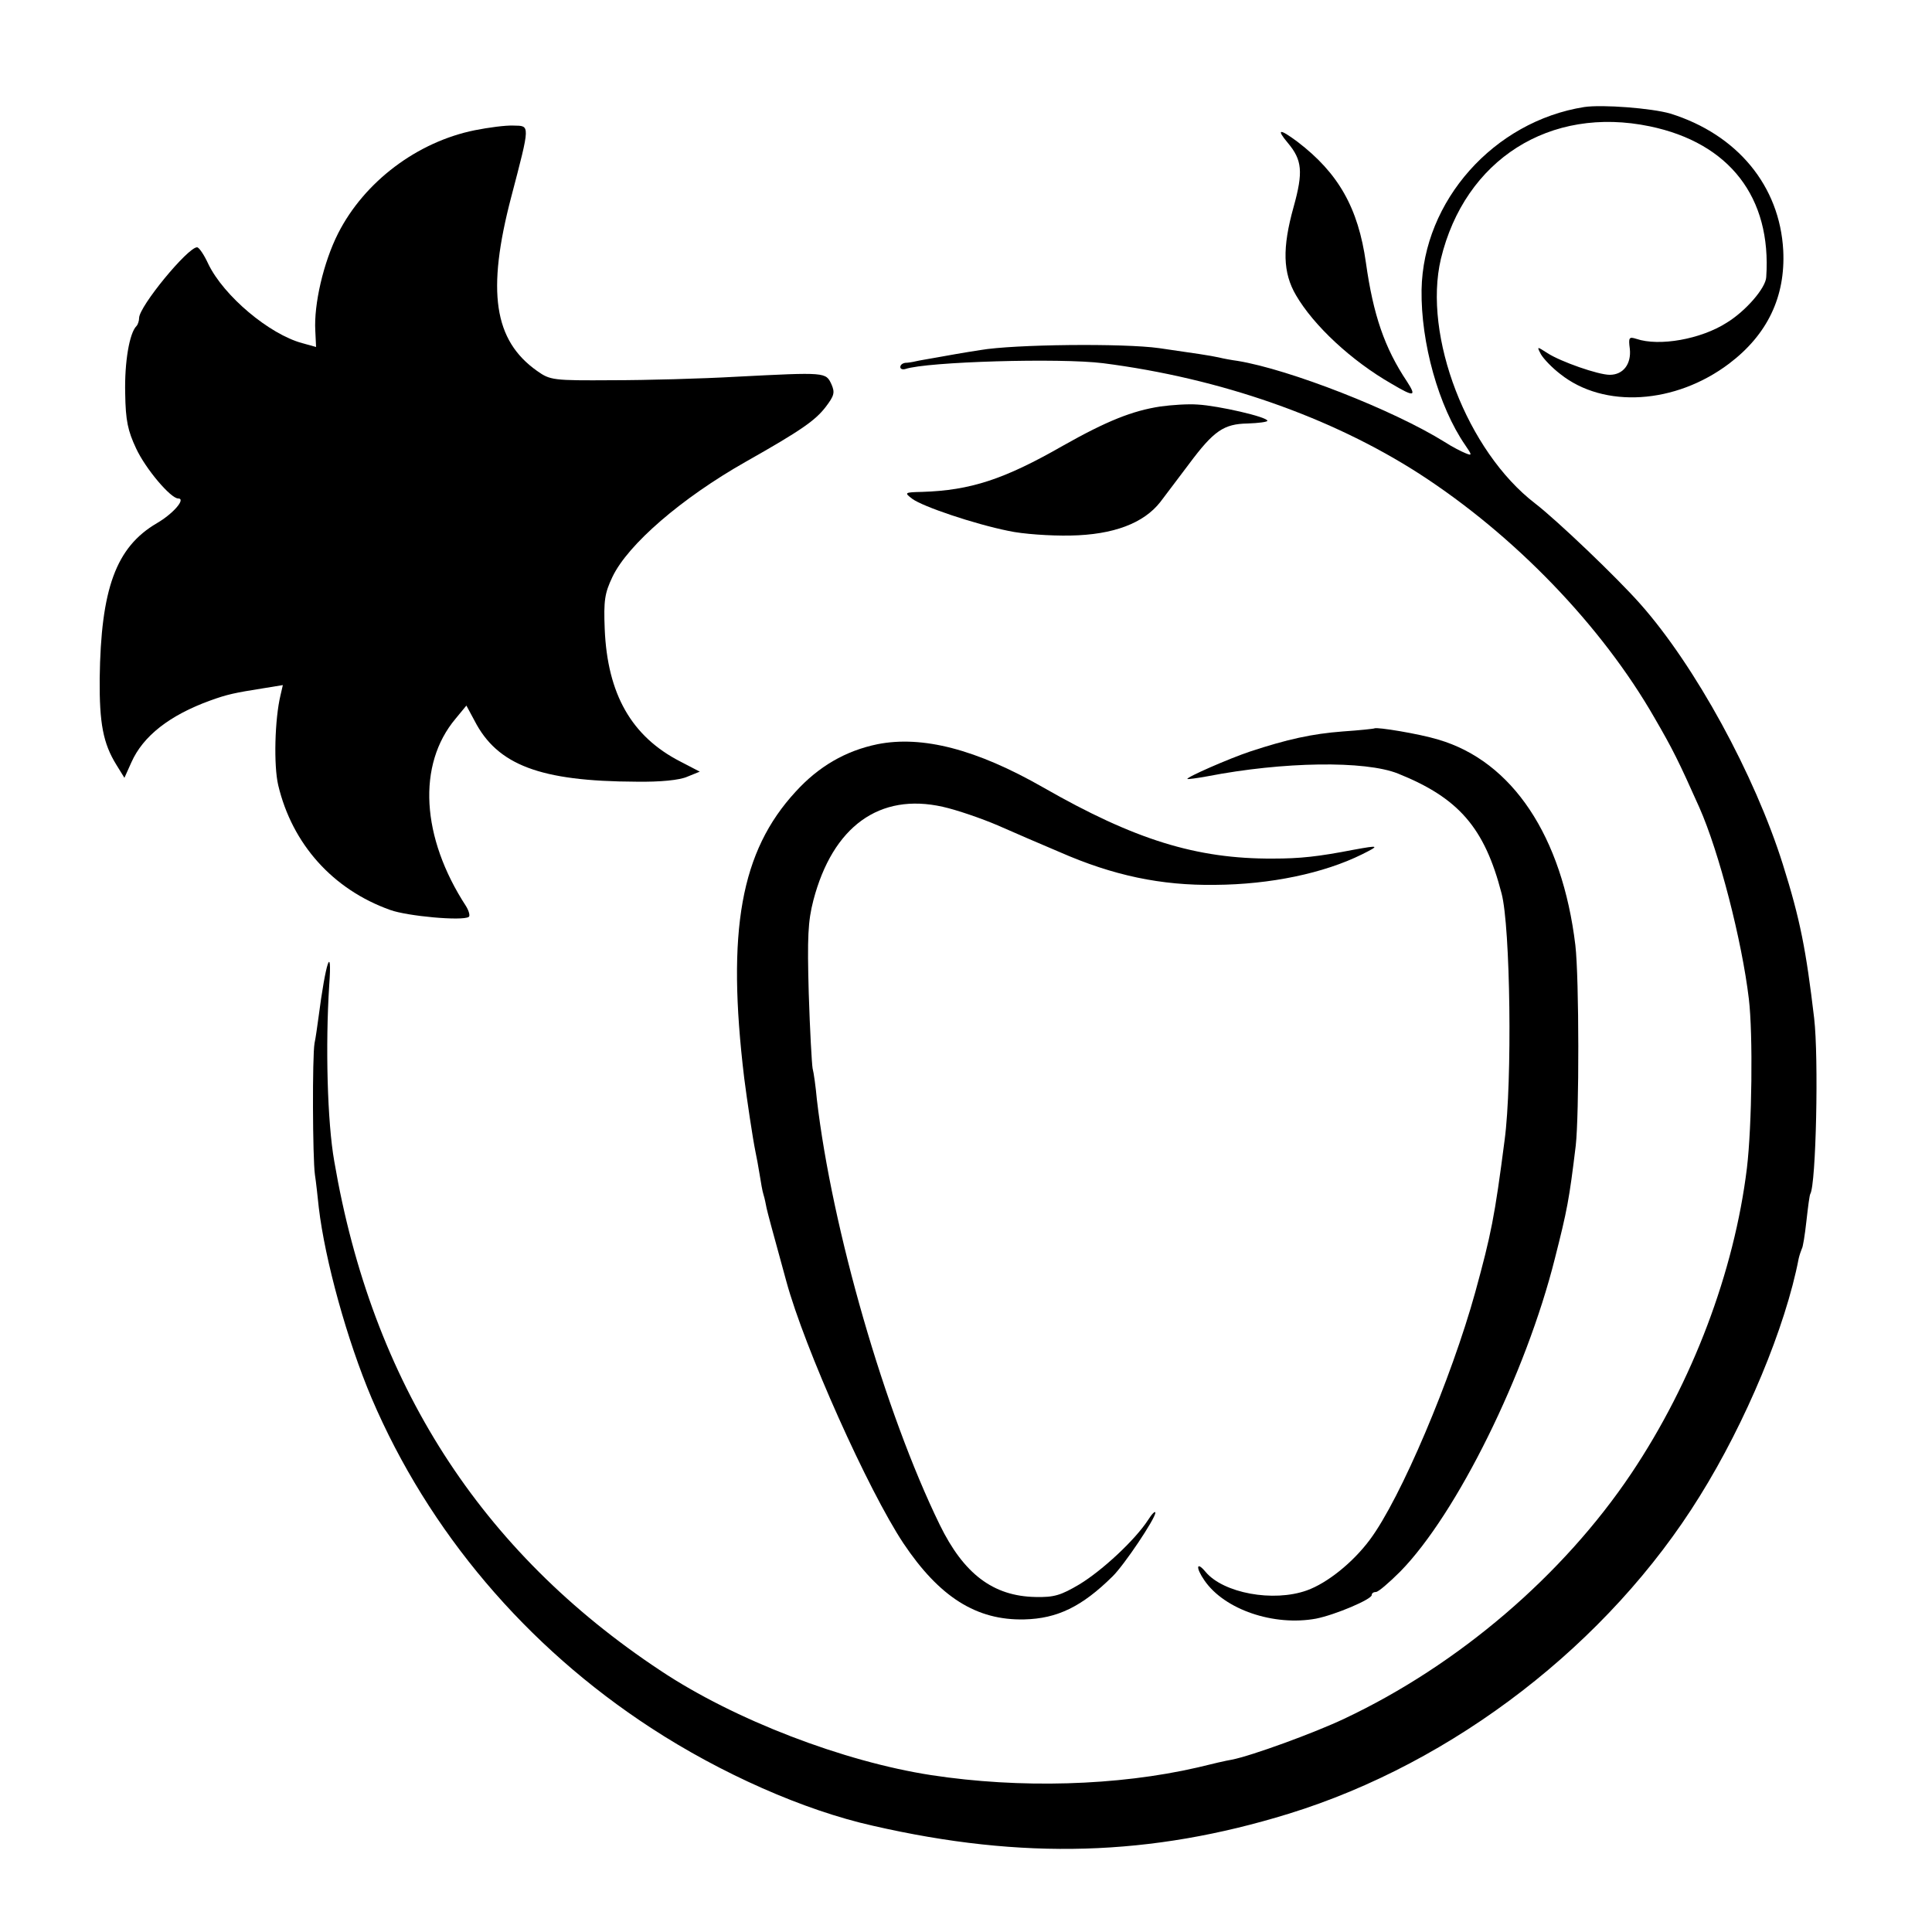
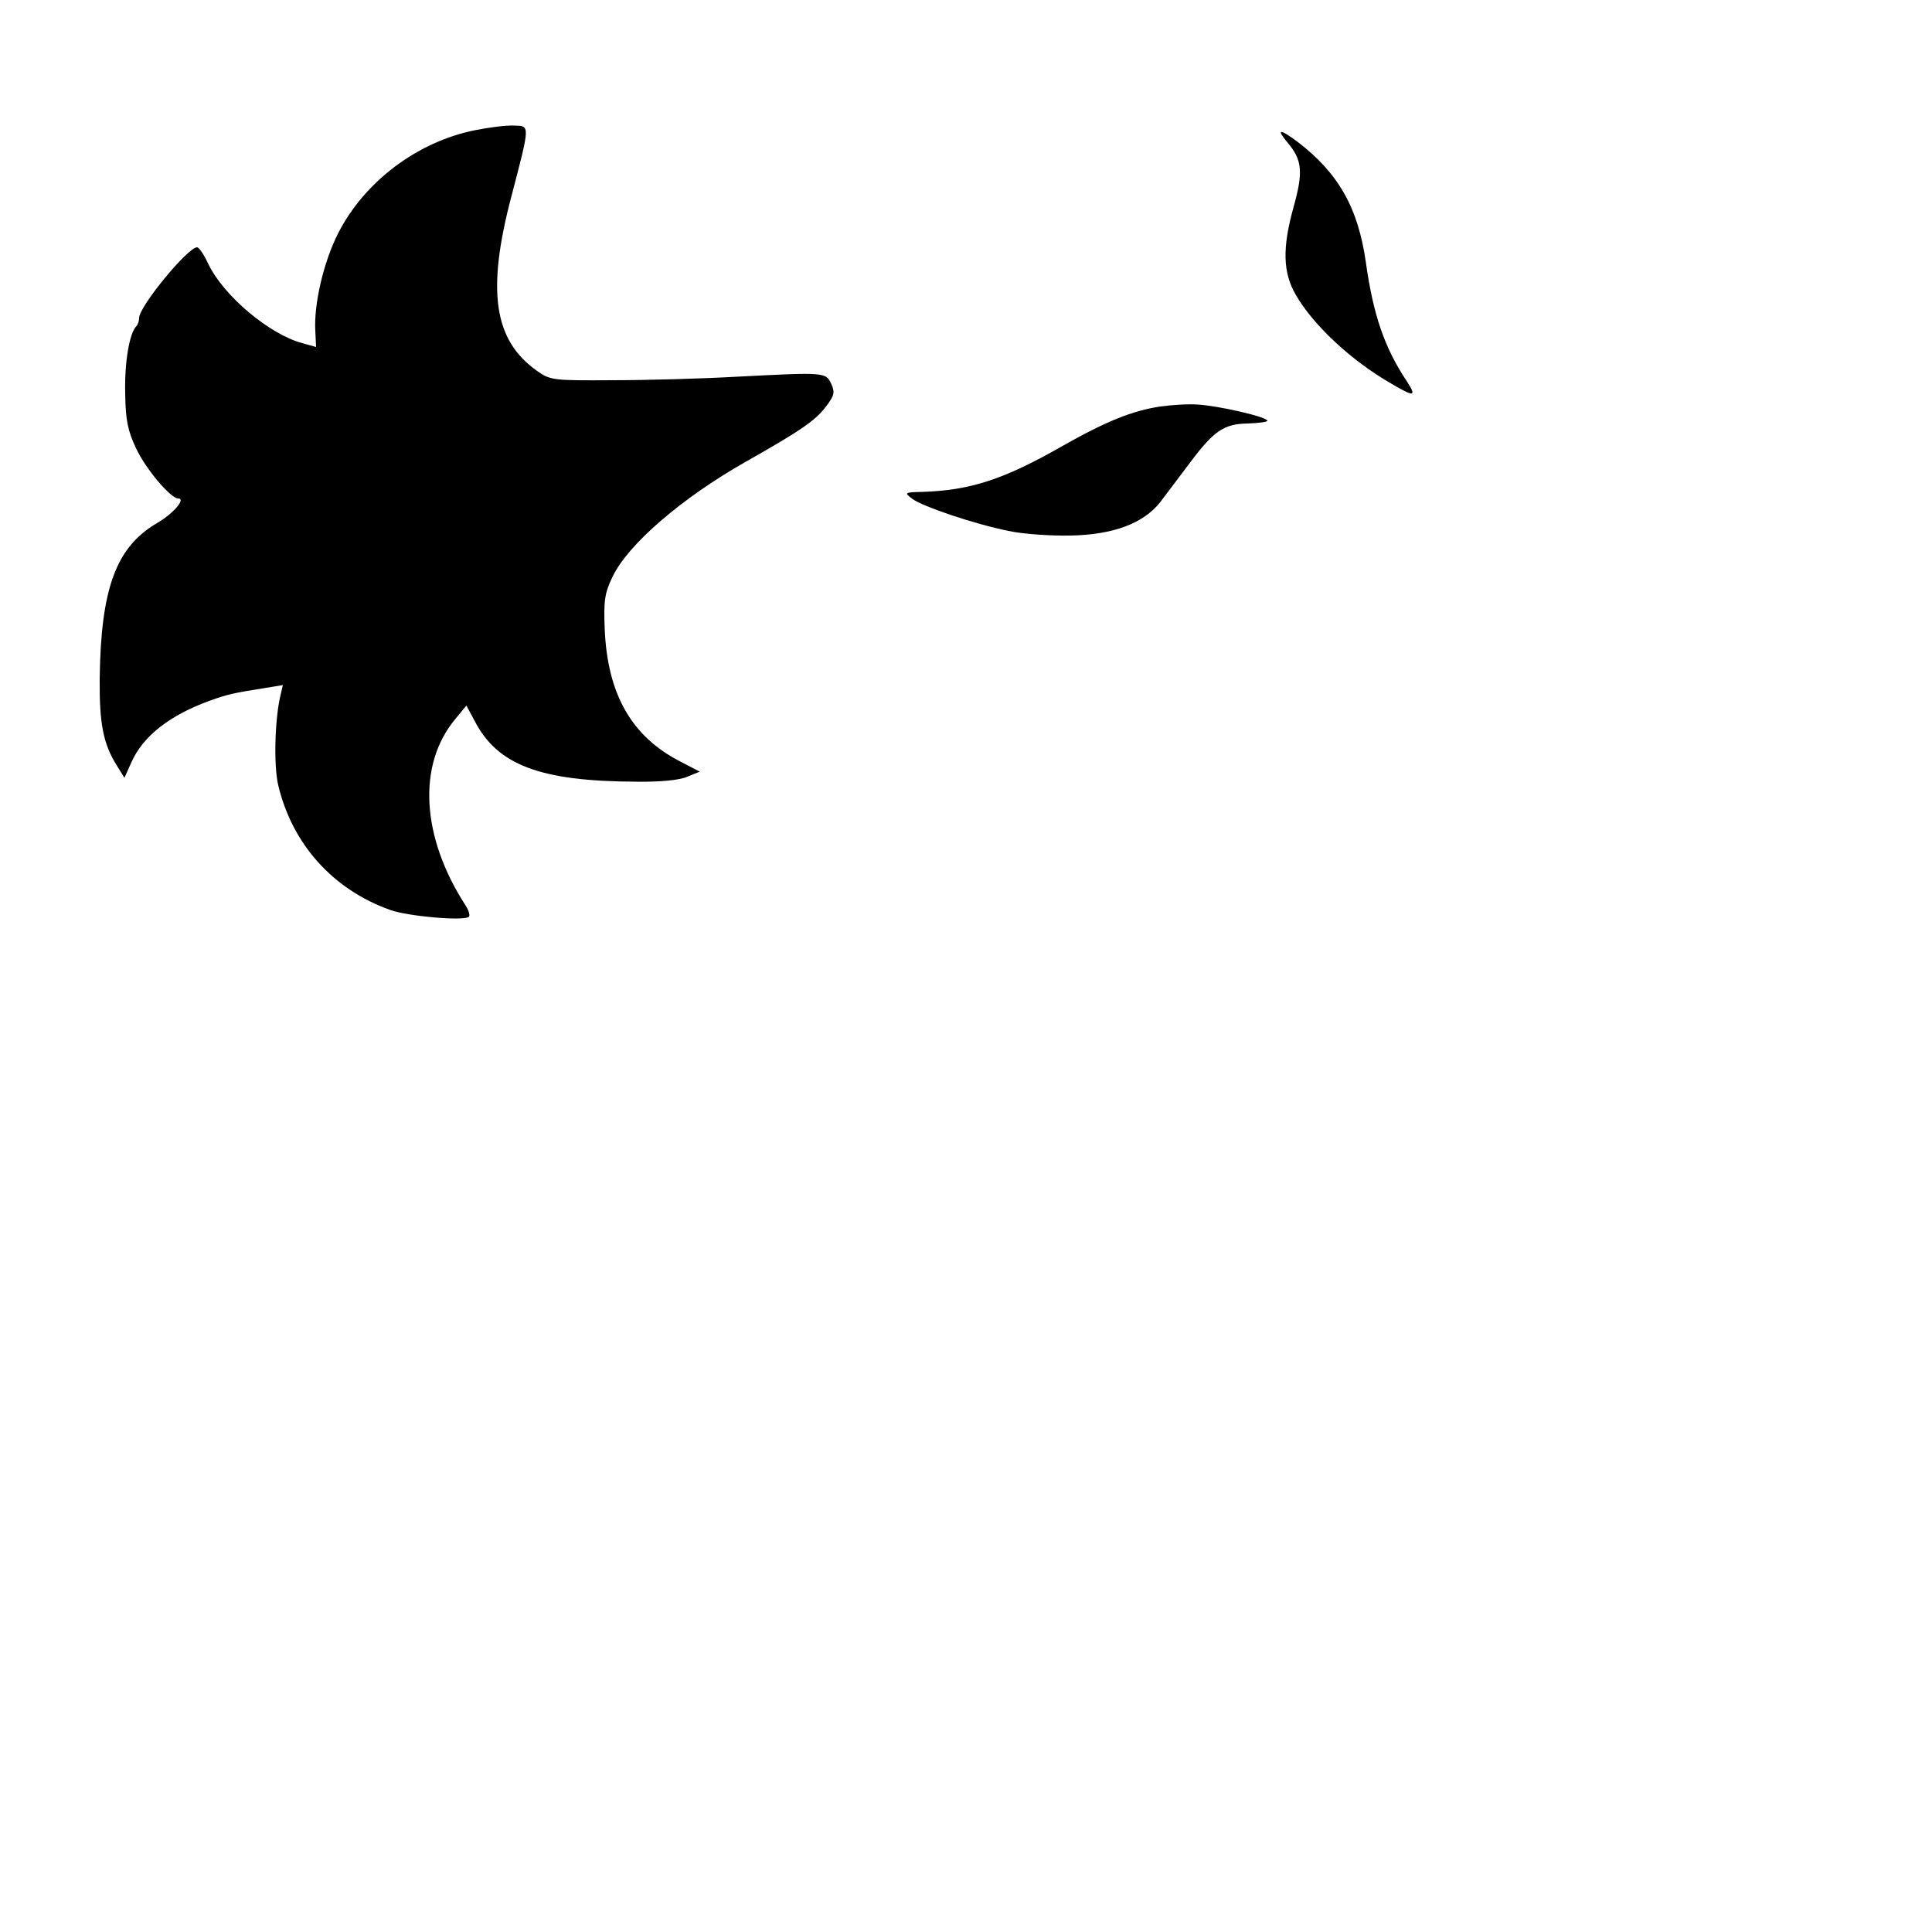
<svg xmlns="http://www.w3.org/2000/svg" version="1.0" width="500pt" height="500pt" viewBox="0 0 500 500" preserveAspectRatio="xMidYMid meet">
  <g transform="translate(0,500) scale(0.1,-0.1)" fill="#000000" stroke="none">
-     <path d="M4100 4723 c-234 -37 -417 -243 -421 -473 -2 -137 44 -302 113 -402 18 -26 18 -28 1 -21 -10 4 -34 16 -54 29 -133 83 -402 188 -536 210 -15 2 -37 6 -49 9 -23 5 -57 10 -154 24 -92 13 -377 10 -463 -5 -40 -6 -90 -15 -112 -19 -22 -4 -47 -8 -55 -10 -8 -2 -21 -4 -27 -4 -7 -1 -13 -5 -13 -11 0 -5 6 -7 13 -5 56 19 401 29 512 15 304 -39 591 -140 818 -286 246 -159 472 -393 609 -632 47 -81 62 -111 116 -232 51 -115 110 -344 128 -495 11 -92 8 -329 -5 -438 -33 -269 -141 -554 -299 -790 -177 -264 -448 -496 -743 -635 -78 -37 -240 -96 -291 -106 -13 -2 -52 -11 -88 -20 -208 -48 -461 -55 -690 -20 -227 35 -509 143 -700 270 -467 309 -747 745 -845 1319 -18 102 -23 300 -13 455 8 111 -9 62 -28 -85 -3 -22 -7 -51 -10 -65 -6 -34 -5 -297 1 -340 3 -19 7 -57 10 -85 16 -136 73 -343 137 -494 147 -344 399 -642 723 -853 181 -118 395 -213 574 -253 388 -89 719 -79 1076 31 428 132 828 441 1064 822 119 191 222 438 256 615 2 9 6 20 8 25 3 4 8 36 12 72 4 36 8 67 10 70 15 25 22 352 10 455 -21 177 -36 255 -81 398 -73 232 -227 514 -369 674 -61 69 -215 216 -272 260 -176 135 -291 434 -244 633 62 257 282 397 541 343 206 -43 315 -184 301 -390 -1 -28 -53 -88 -102 -118 -67 -43 -175 -62 -234 -42 -19 6 -21 4 -17 -26 4 -39 -17 -67 -52 -67 -30 0 -127 34 -161 56 -28 18 -28 18 -17 -3 7 -12 29 -35 50 -51 113 -90 298 -78 437 27 99 75 146 173 140 293 -9 167 -119 300 -292 354 -48 14 -176 24 -223 17z" />
    <path d="M1229 4663 c-149 -30 -286 -133 -354 -267 -38 -75 -63 -184 -59 -252 l2 -42 -36 10 c-85 23 -203 122 -243 205 -11 24 -24 43 -29 43 -24 0 -150 -153 -150 -183 0 -7 -3 -17 -7 -21 -18 -18 -31 -93 -29 -174 1 -71 7 -97 28 -142 25 -54 90 -130 109 -130 21 0 -12 -39 -55 -64 -106 -62 -145 -170 -148 -402 -1 -116 9 -168 43 -223 l21 -34 18 40 c30 68 99 122 204 160 44 16 63 20 139 32 l49 8 -6 -26 c-15 -62 -18 -182 -6 -233 36 -152 141 -270 290 -323 44 -16 186 -29 203 -18 4 2 1 15 -7 28 -116 178 -127 366 -27 485 l28 34 21 -39 c59 -115 170 -157 418 -158 63 -1 113 4 133 13 l32 13 -50 26 c-127 65 -189 175 -196 343 -3 74 0 93 20 135 40 84 179 204 345 298 145 82 180 107 207 142 22 29 24 37 15 58 -15 32 -13 32 -247 20 -88 -5 -232 -9 -320 -9 -154 -1 -161 0 -195 24 -112 79 -131 206 -67 450 50 191 49 184 6 185 -20 1 -65 -5 -100 -12z" />
    <path d="M3333 4630 c37 -44 40 -75 15 -165 -30 -107 -28 -171 6 -229 46 -79 144 -170 247 -229 59 -35 66 -34 40 6 -58 87 -87 172 -106 307 -20 142 -71 232 -177 313 -47 35 -56 34 -25 -3z" />
    <path d="M3003 3948 c-72 -11 -138 -37 -253 -102 -152 -87 -239 -115 -363 -119 -47 -1 -47 -2 -26 -18 27 -20 160 -65 249 -83 36 -8 108 -13 160 -12 112 2 190 32 233 87 14 19 48 63 74 98 64 86 90 104 152 105 28 1 51 4 51 7 0 10 -127 39 -180 42 -25 2 -68 -1 -97 -5z" />
-     <path d="M3557 3115 c-1 -1 -38 -5 -82 -8 -79 -6 -143 -20 -240 -52 -54 -18 -166 -67 -162 -71 1 -1 25 2 52 7 196 38 408 41 493 7 157 -63 224 -140 268 -310 23 -86 28 -488 8 -638 -26 -201 -35 -244 -76 -394 -62 -224 -193 -534 -273 -641 -44 -59 -110 -112 -163 -131 -87 -31 -216 -7 -262 48 -24 29 -26 11 -3 -22 52 -76 180 -119 289 -99 50 10 144 50 144 61 0 5 5 8 11 8 6 0 34 24 63 53 146 149 325 511 400 810 32 126 37 152 54 292 9 80 9 433 -1 519 -34 282 -163 476 -355 532 -49 15 -159 33 -165 29z" />
-     <path d="M2271 3074 c-83 -17 -153 -58 -212 -123 -142 -154 -179 -359 -133 -741 7 -55 22 -156 29 -190 3 -14 8 -41 11 -60 3 -19 7 -43 10 -52 3 -9 6 -25 8 -35 4 -17 10 -40 51 -189 47 -173 212 -541 303 -678 93 -139 189 -200 313 -197 85 2 149 33 228 111 30 29 111 150 111 165 0 6 -9 -3 -19 -19 -34 -52 -118 -130 -177 -166 -49 -29 -66 -34 -114 -33 -110 2 -186 60 -248 187 -142 291 -279 766 -318 1101 -3 33 -8 69 -11 80 -2 11 -7 99 -10 195 -4 145 -2 186 12 240 50 191 171 279 335 242 36 -8 100 -30 142 -48 43 -19 115 -50 160 -69 139 -61 263 -87 403 -85 143 1 281 30 380 79 46 23 45 24 -21 12 -93 -18 -139 -23 -210 -23 -198 -1 -358 49 -594 184 -173 99 -313 135 -429 112z" />
  </g>
</svg>